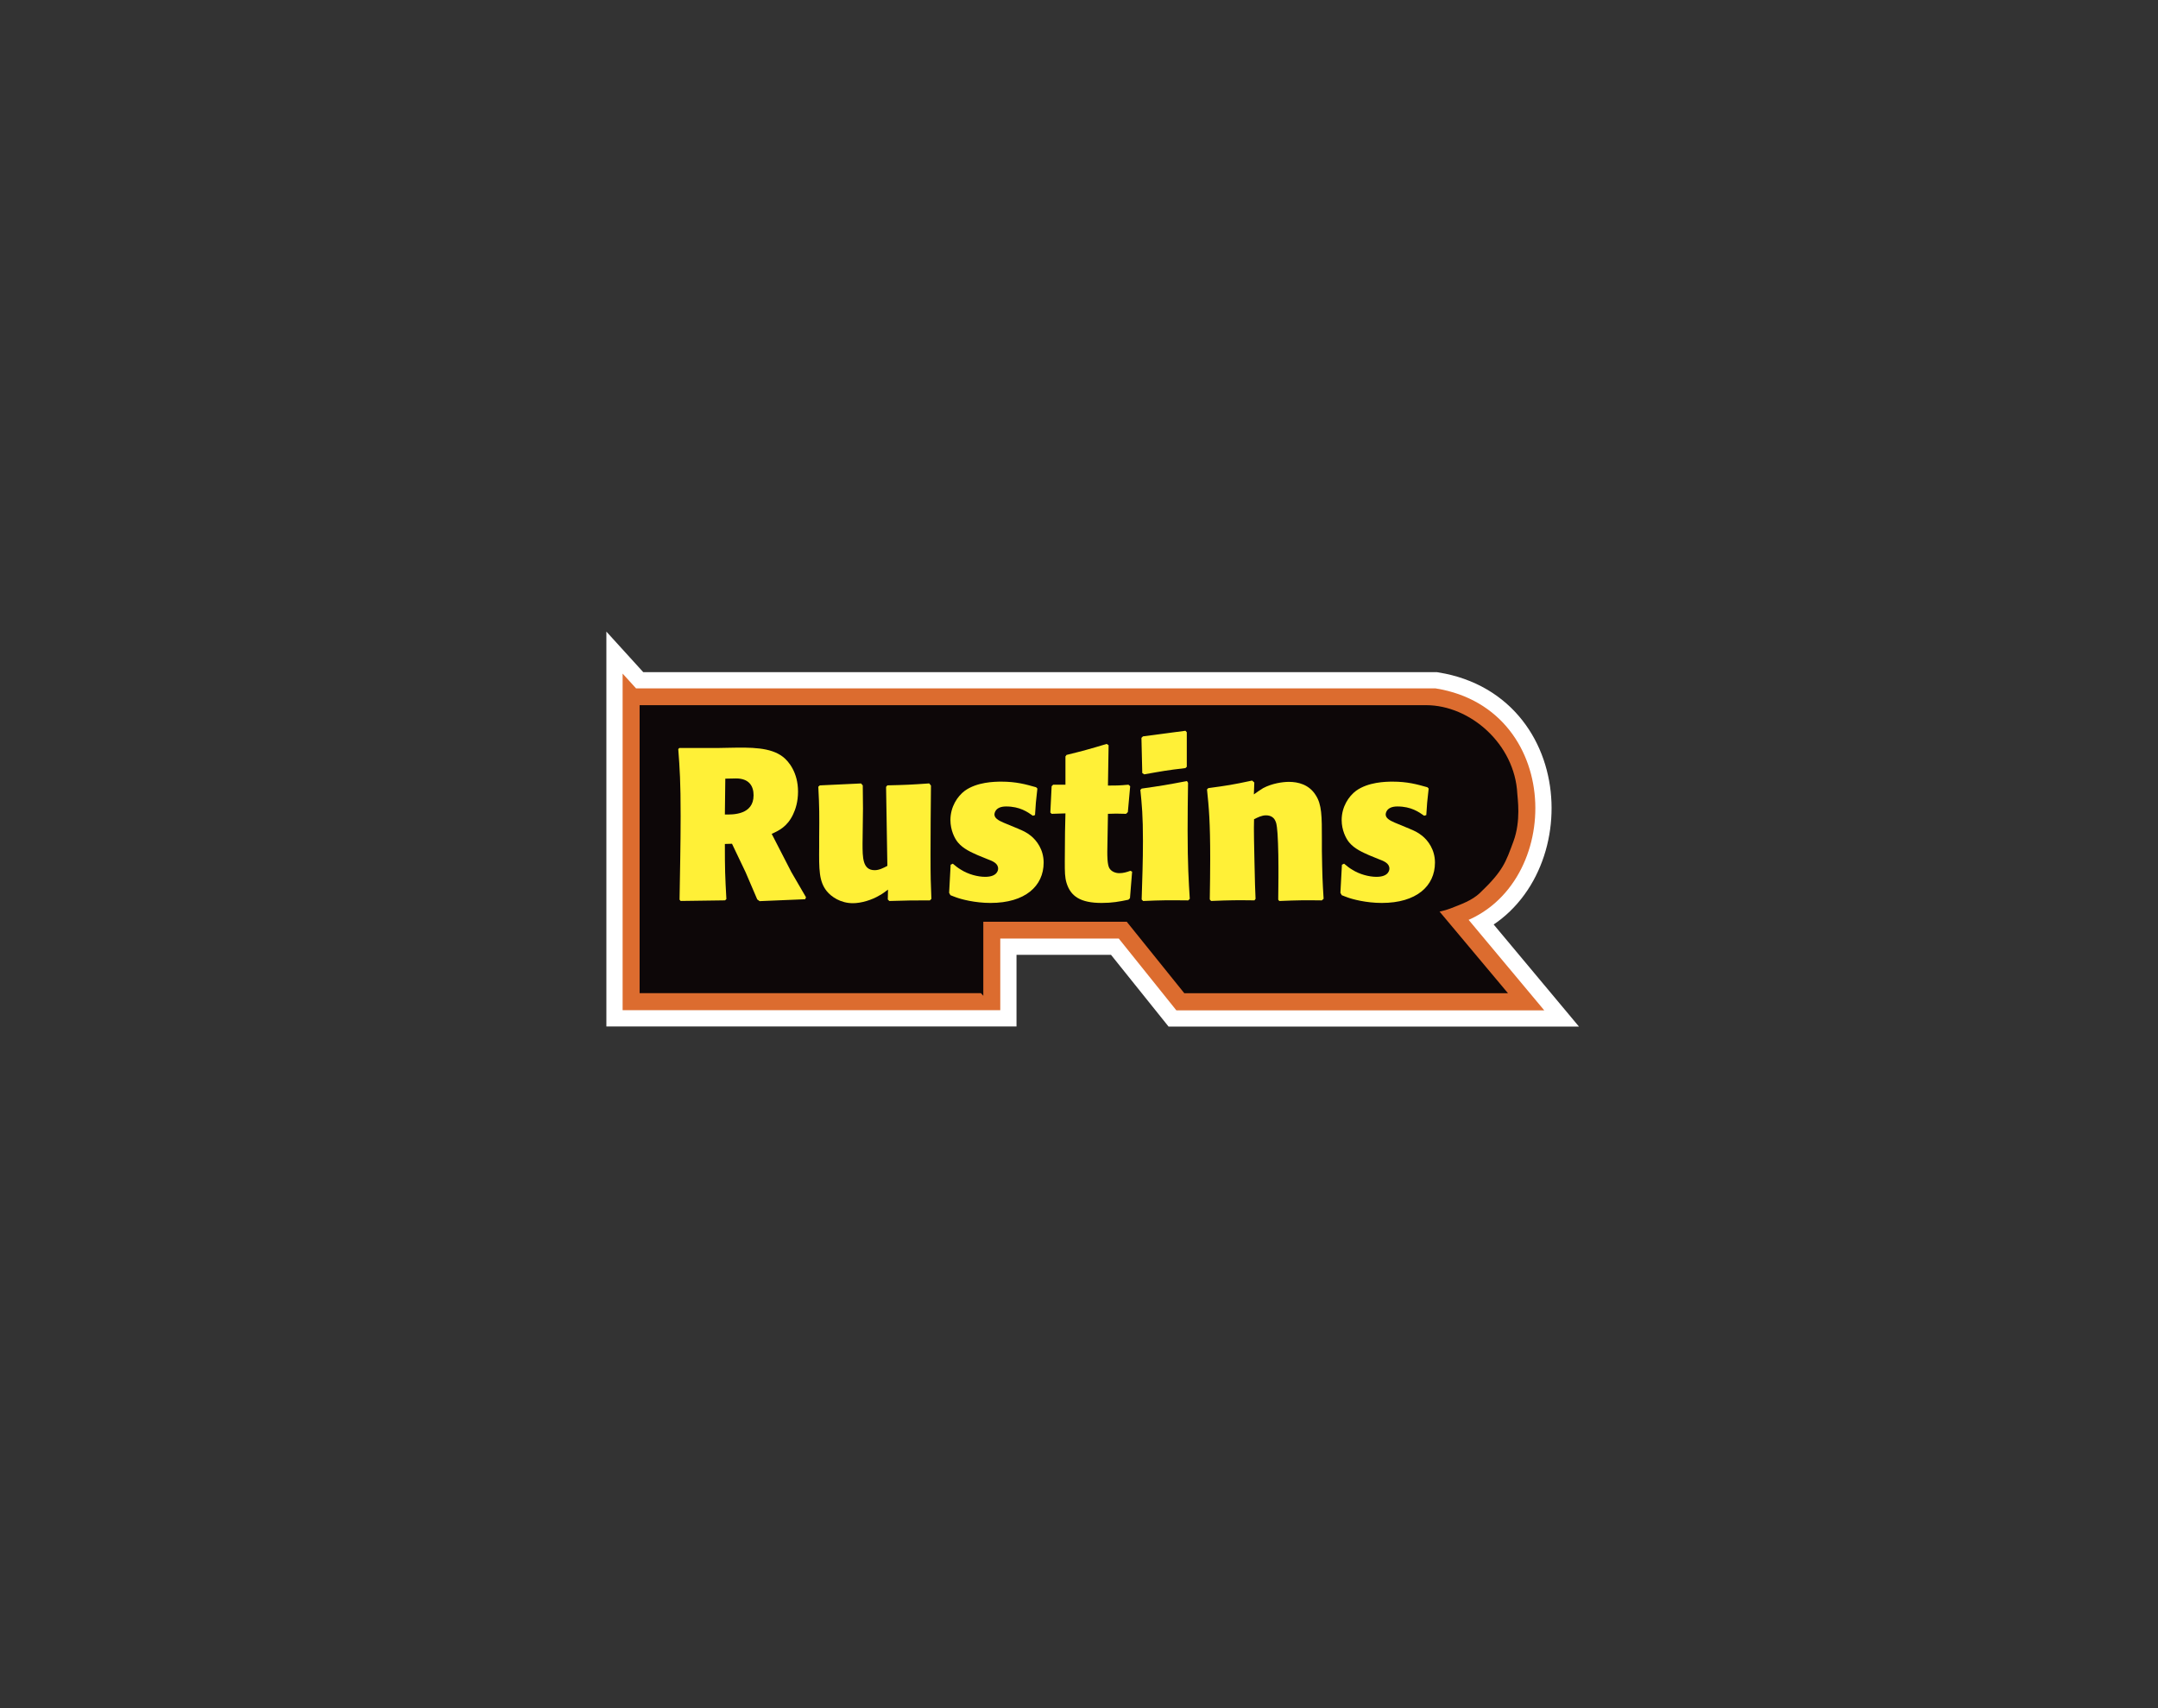
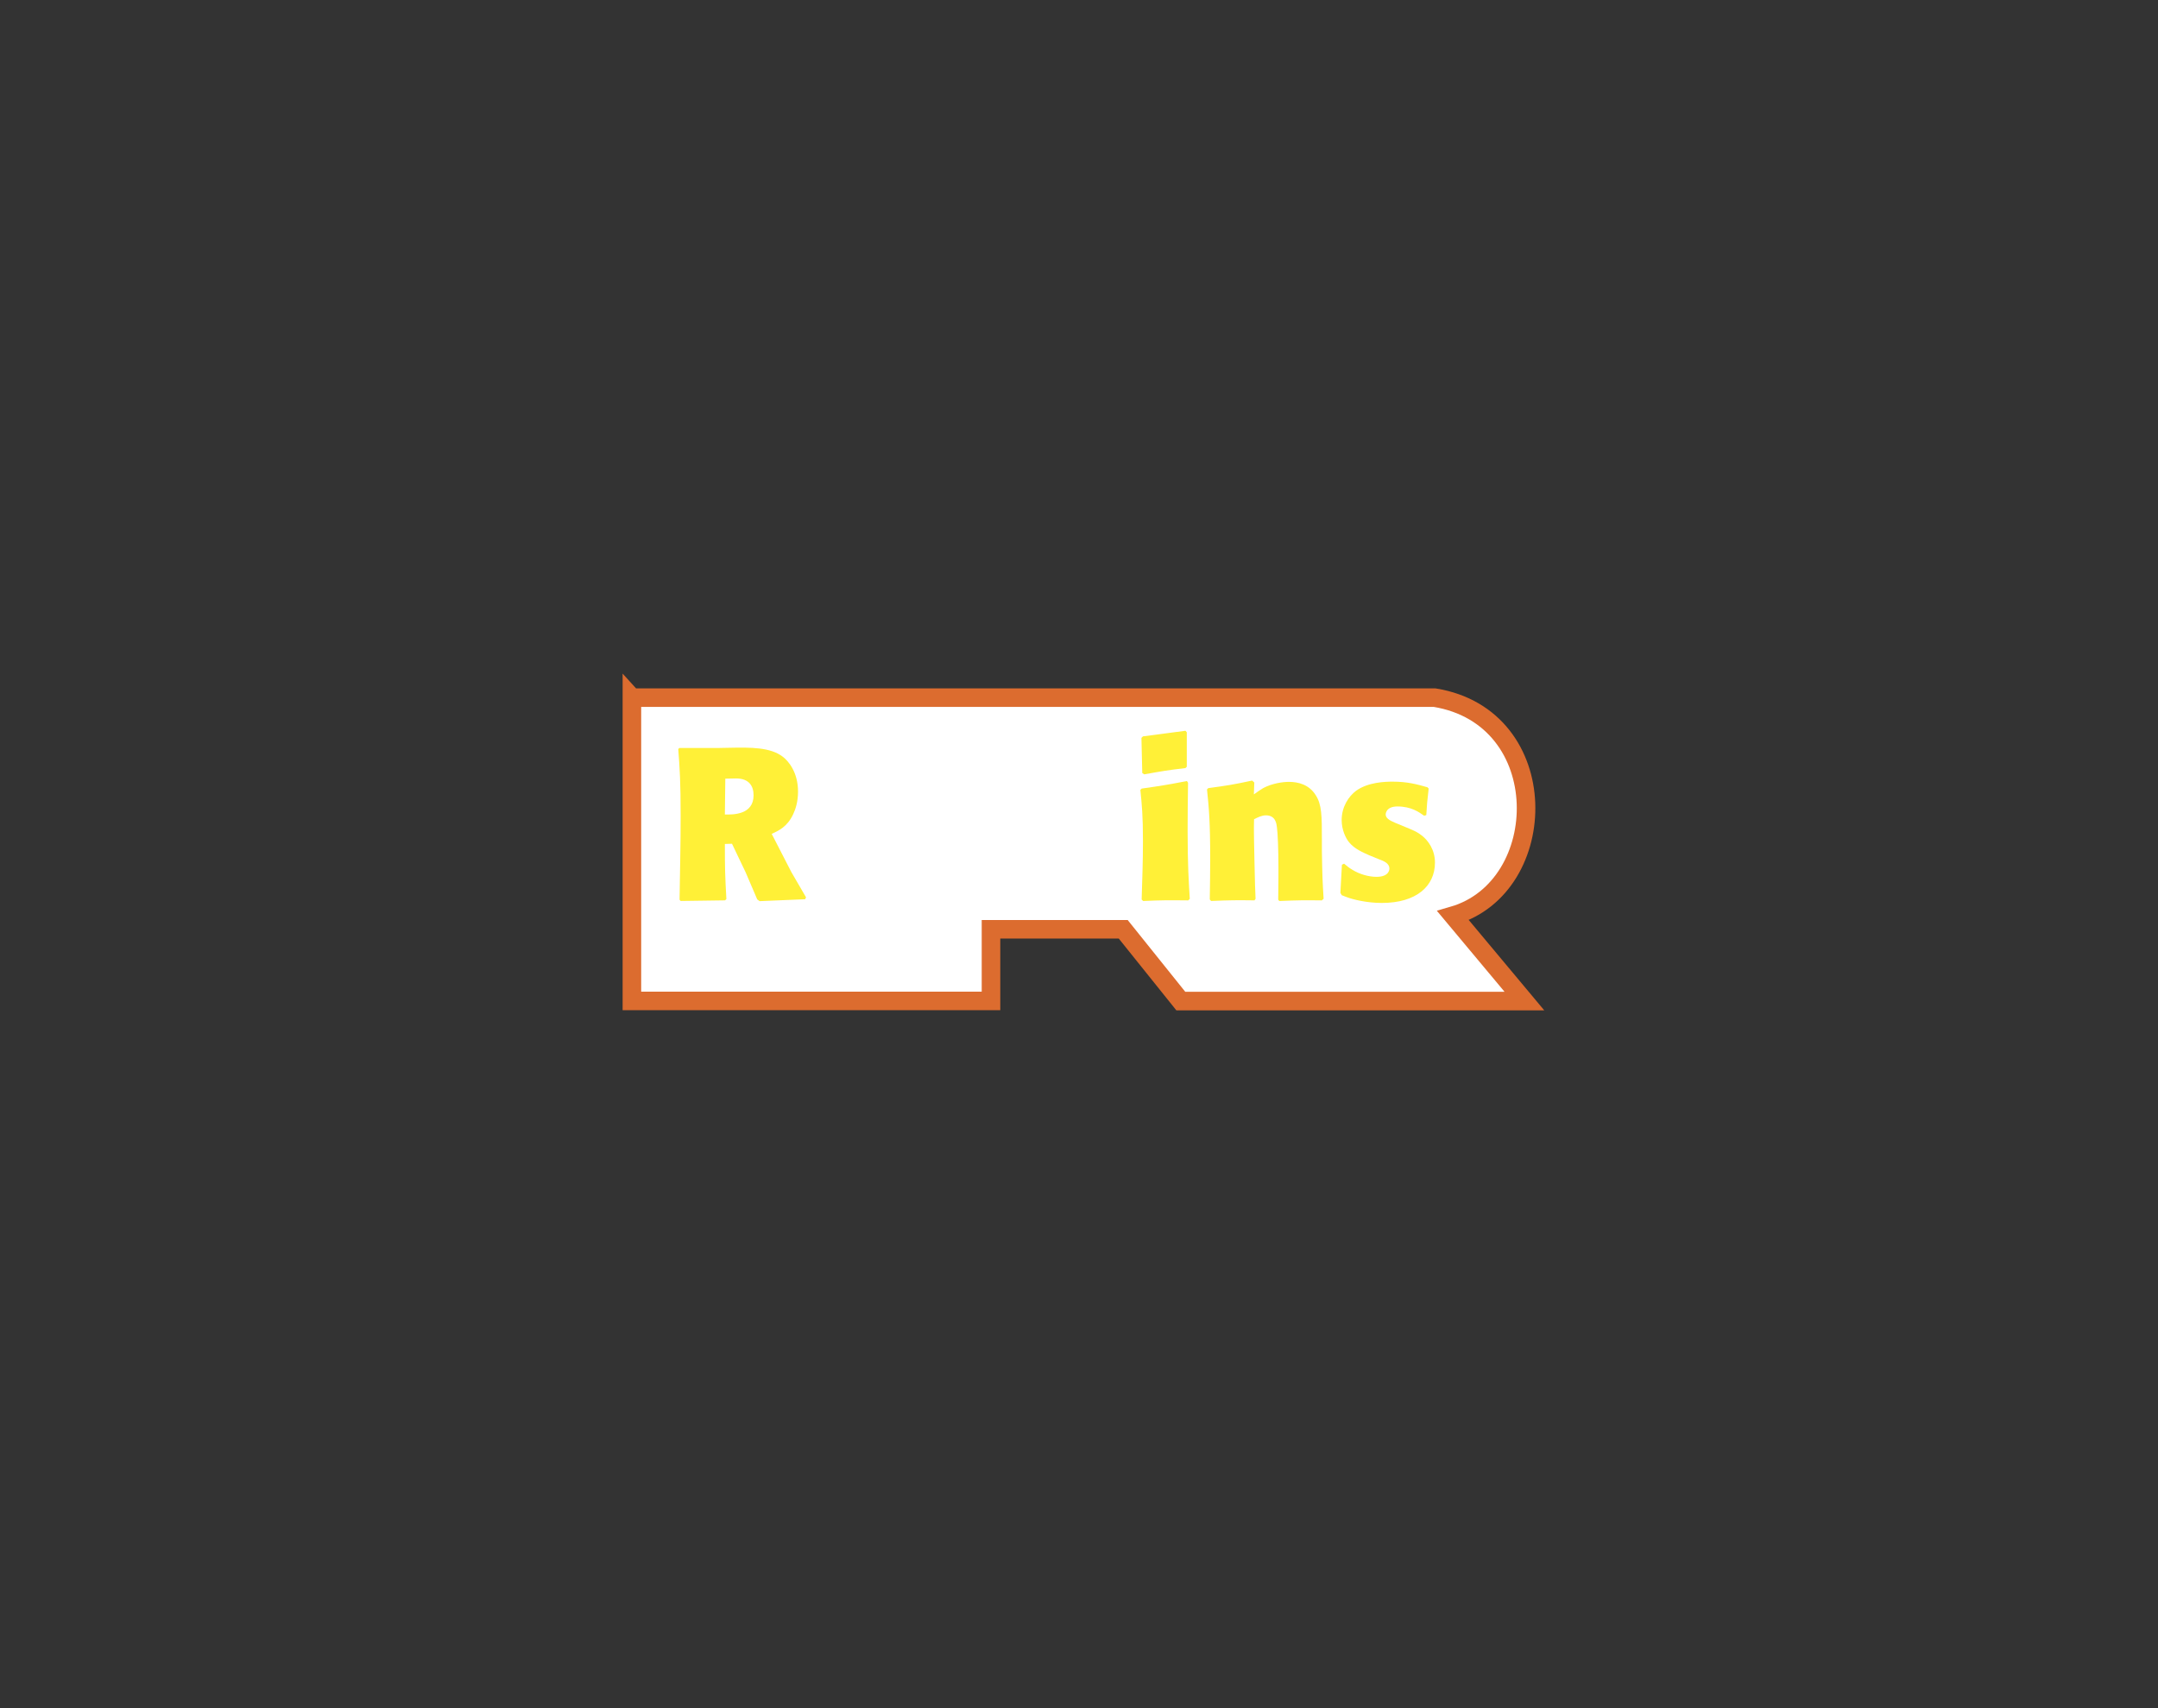
<svg xmlns="http://www.w3.org/2000/svg" id="Layer_1" data-name="Layer 1" viewBox="0 0 600 475">
  <rect x="0" y="0" width="600" height="475" fill="#333333" stroke="none" />
-   <path d="M175.7,194h223.18c33.5,5.47,32.51,52.67,5.12,60.63l19.84,23.75h-95.53l-16.01-19.96h-36.77v19.92h-99.84v-84.35Z" fill="none" stroke="#fff" stroke-width="14.19" />
  <path d="M175.7,194h223.18c33.5,5.47,32.51,52.67,5.12,60.63l19.84,23.75h-95.53l-16.01-19.96h-36.77v19.92h-99.84v-84.35Z" fill="#fff" stroke="#dc6c2f" stroke-width="5.16" />
-   <path d="M272.93,275.72h-94.64v-79.17h218.23c11.98,0,24.21,10.62,24.89,24.19.06,1.29,1.06,7.43-1.06,13.12-2.12,5.69-2.73,7.96-9.18,14.11-2.15,2.05-5.01,3.03-8.11,4.25-1.54.6-3.64.99-3.64.99l18.87,22.52h-88.8l-16-19.87h-40.55v19.87Z" fill="#0d0708" stroke="#0d0708" stroke-width=".91" />
  <g>
    <path d="M201.54,234.71c0,7.2.06,8.77.42,15.3l-.36.36-12.36.17-.3-.36c.12-7.74.3-15.48.3-23.22,0-9.6-.24-13.08-.66-18.66l.3-.3h10.8l3.12-.06c5.94-.12,11.4-.17,14.88,2.52,1.56,1.2,4.2,4.32,4.2,9.66,0,2.88-.72,4.98-1.38,6.36-1.62,3.42-3.96,4.5-5.94,5.4l5.46,10.62,4.08,7.02-.24.54-12.66.53-.66-.48-3.24-7.56-3.78-7.92-1.98.06ZM201.54,226.49c2.22.06,7.98.12,7.98-5.34,0-2.64-1.32-4.68-4.86-4.68-.71,0-2.28.06-3,.06l-.12,9.96Z" fill="#fff037" />
-     <path d="M246.9,247.38c-.72.54-1.5,1.14-2.28,1.56-2.28,1.38-5.22,2.22-7.5,2.22-3.42,0-6-1.8-7.26-3.36-2.16-2.7-2.16-6-2.1-12.36v-2.58c.06-6.48.06-8.16-.24-14.1l.42-.36,11.46-.54.48.54c0,2.16.06,4.26.06,6.42,0,1.38-.12,8.22-.12,9.78,0,3.84,0,7.38,3.36,7.38,1.26,0,2.4-.6,3.54-1.2l-.36-21.97.36-.42c5.22-.12,6.48-.18,11.64-.54l.48.6c-.06,6.36-.12,12.78-.12,19.14s.06,8.04.24,12.37l-.42.42c-4.68,0-6.06,0-11.28.17l-.42-.42.06-2.76Z" fill="#fff037" />
-     <path d="M283.21,230.51c1.02.42,2.16.9,3.42,1.92,1.56,1.26,3.54,3.78,3.54,7.44,0,6.54-5.16,11.22-14.76,11.22-4.32,0-8.16-1.02-9.6-1.56-.54-.18-1.08-.42-1.56-.6l-.36-.66.42-7.8.6-.3c.72.6,1.44,1.2,2.28,1.68,1.98,1.26,4.62,1.98,6.72,1.98,3.54,0,3.6-2.04,3.6-2.28,0-1.5-1.5-2.1-3.12-2.7l-2.52-1.03c-1.74-.78-4.02-1.74-5.52-3.54-.96-1.13-2.1-3.48-2.1-6.24,0-3.66,1.92-6.6,4.02-8.16,3.36-2.4,8.1-2.52,10.14-2.52,4.08,0,6.72.72,9.66,1.56l.36.36c-.42,3.54-.48,4.44-.66,7.38l-.6.18c-1.44-1.02-3.6-2.58-7.44-2.58-3.24,0-3.24,2.16-3.24,2.22,0,.96.96,1.62,2.52,2.28l4.2,1.74Z" fill="#fff037" />
-     <path d="M308.05,226.31l-.18,10.5c0,1.2,0,3.54.54,4.56.54.96,1.68,1.44,2.82,1.44,1.08,0,2.09-.3,3.06-.66l.48.24-.6,7.38-.42.42c-2.58.54-4.55.9-7.44.9-5.94,0-8.64-1.86-9.78-5.58-.48-1.62-.48-3.06-.48-5.88s.06-5.46.06-8.16l.12-5.28-3.84.12-.36-.36.36-7.32.42-.42h3.42v-7.86l.3-.42c4.62-1.14,6.18-1.56,11.16-3.06l.54.36-.18,11.22c2.16,0,3,0,5.7-.24l.48.42-.65,7.2-.49.48c-.96,0-1.86-.06-2.76-.06l-2.28.06Z" fill="#fff037" />
    <path d="M330.38,250.38c-5.7-.06-7.33-.06-12.55.17l-.41-.42c.17-5.4.36-10.8.36-16.26,0-7.08-.3-10.08-.72-14.22l.36-.36c5.45-.78,6.96-1.02,12.59-2.1l.31.48c-.07,4.44-.12,8.88-.12,13.32,0,9.37.3,14.11.6,18.96l-.42.42ZM329.96,213.23l-.37.36c-5.17.6-6.36.84-11.46,1.74l-.54-.36-.23-9.78.42-.42,11.82-1.56.37.42v9.6Z" fill="#fff037" />
    <path d="M367.52,250.38c-4.74-.06-6.36-.06-11.83.17l-.3-.36c0-2.1.06-4.15.06-6.24v-2.82c0-4.44-.18-9.54-.42-11.1-.12-.96-.36-3.3-3.06-3.3-1.14,0-2.22.54-3.3,1.08-.12,2.34.06,8.94.12,11.94.12,6.36.18,7.08.3,10.2l-.3.42c-4.86-.06-6.54-.06-12.07.17l-.36-.42c.06-3.78.12-7.56.12-11.34,0-10.2-.35-14.1-.89-19.26l.36-.36c5.29-.72,6.54-.9,12.19-2.1l.6.54-.12,3.3c.84-.6,1.68-1.2,2.58-1.74,2.46-1.32,5.46-1.74,7.15-1.74,2.57,0,5.58.72,7.44,3.66,1.74,2.64,1.74,5.88,1.74,12.3v3.24c.12,7.14.18,8.46.48,13.32l-.48.42Z" fill="#fff037" />
    <path d="M392.01,230.51c1.02.42,2.16.9,3.42,1.92,1.56,1.26,3.54,3.78,3.54,7.44,0,6.54-5.16,11.22-14.77,11.22-4.32,0-8.16-1.02-9.6-1.56-.54-.18-1.08-.42-1.56-.6l-.36-.66.42-7.8.6-.3c.72.6,1.44,1.2,2.28,1.68,1.98,1.26,4.62,1.98,6.73,1.98,3.53,0,3.59-2.04,3.59-2.28,0-1.5-1.5-2.1-3.12-2.7l-2.52-1.03c-1.74-.78-4.02-1.74-5.52-3.54-.96-1.13-2.11-3.48-2.11-6.24,0-3.66,1.93-6.6,4.03-8.16,3.36-2.4,8.1-2.52,10.14-2.52,4.08,0,6.72.72,9.67,1.56l.35.36c-.42,3.54-.48,4.44-.66,7.38l-.6.18c-1.44-1.02-3.6-2.58-7.44-2.58-3.25,0-3.25,2.16-3.25,2.22,0,.96.96,1.62,2.53,2.28l4.2,1.74Z" fill="#fff037" />
  </g>
</svg>